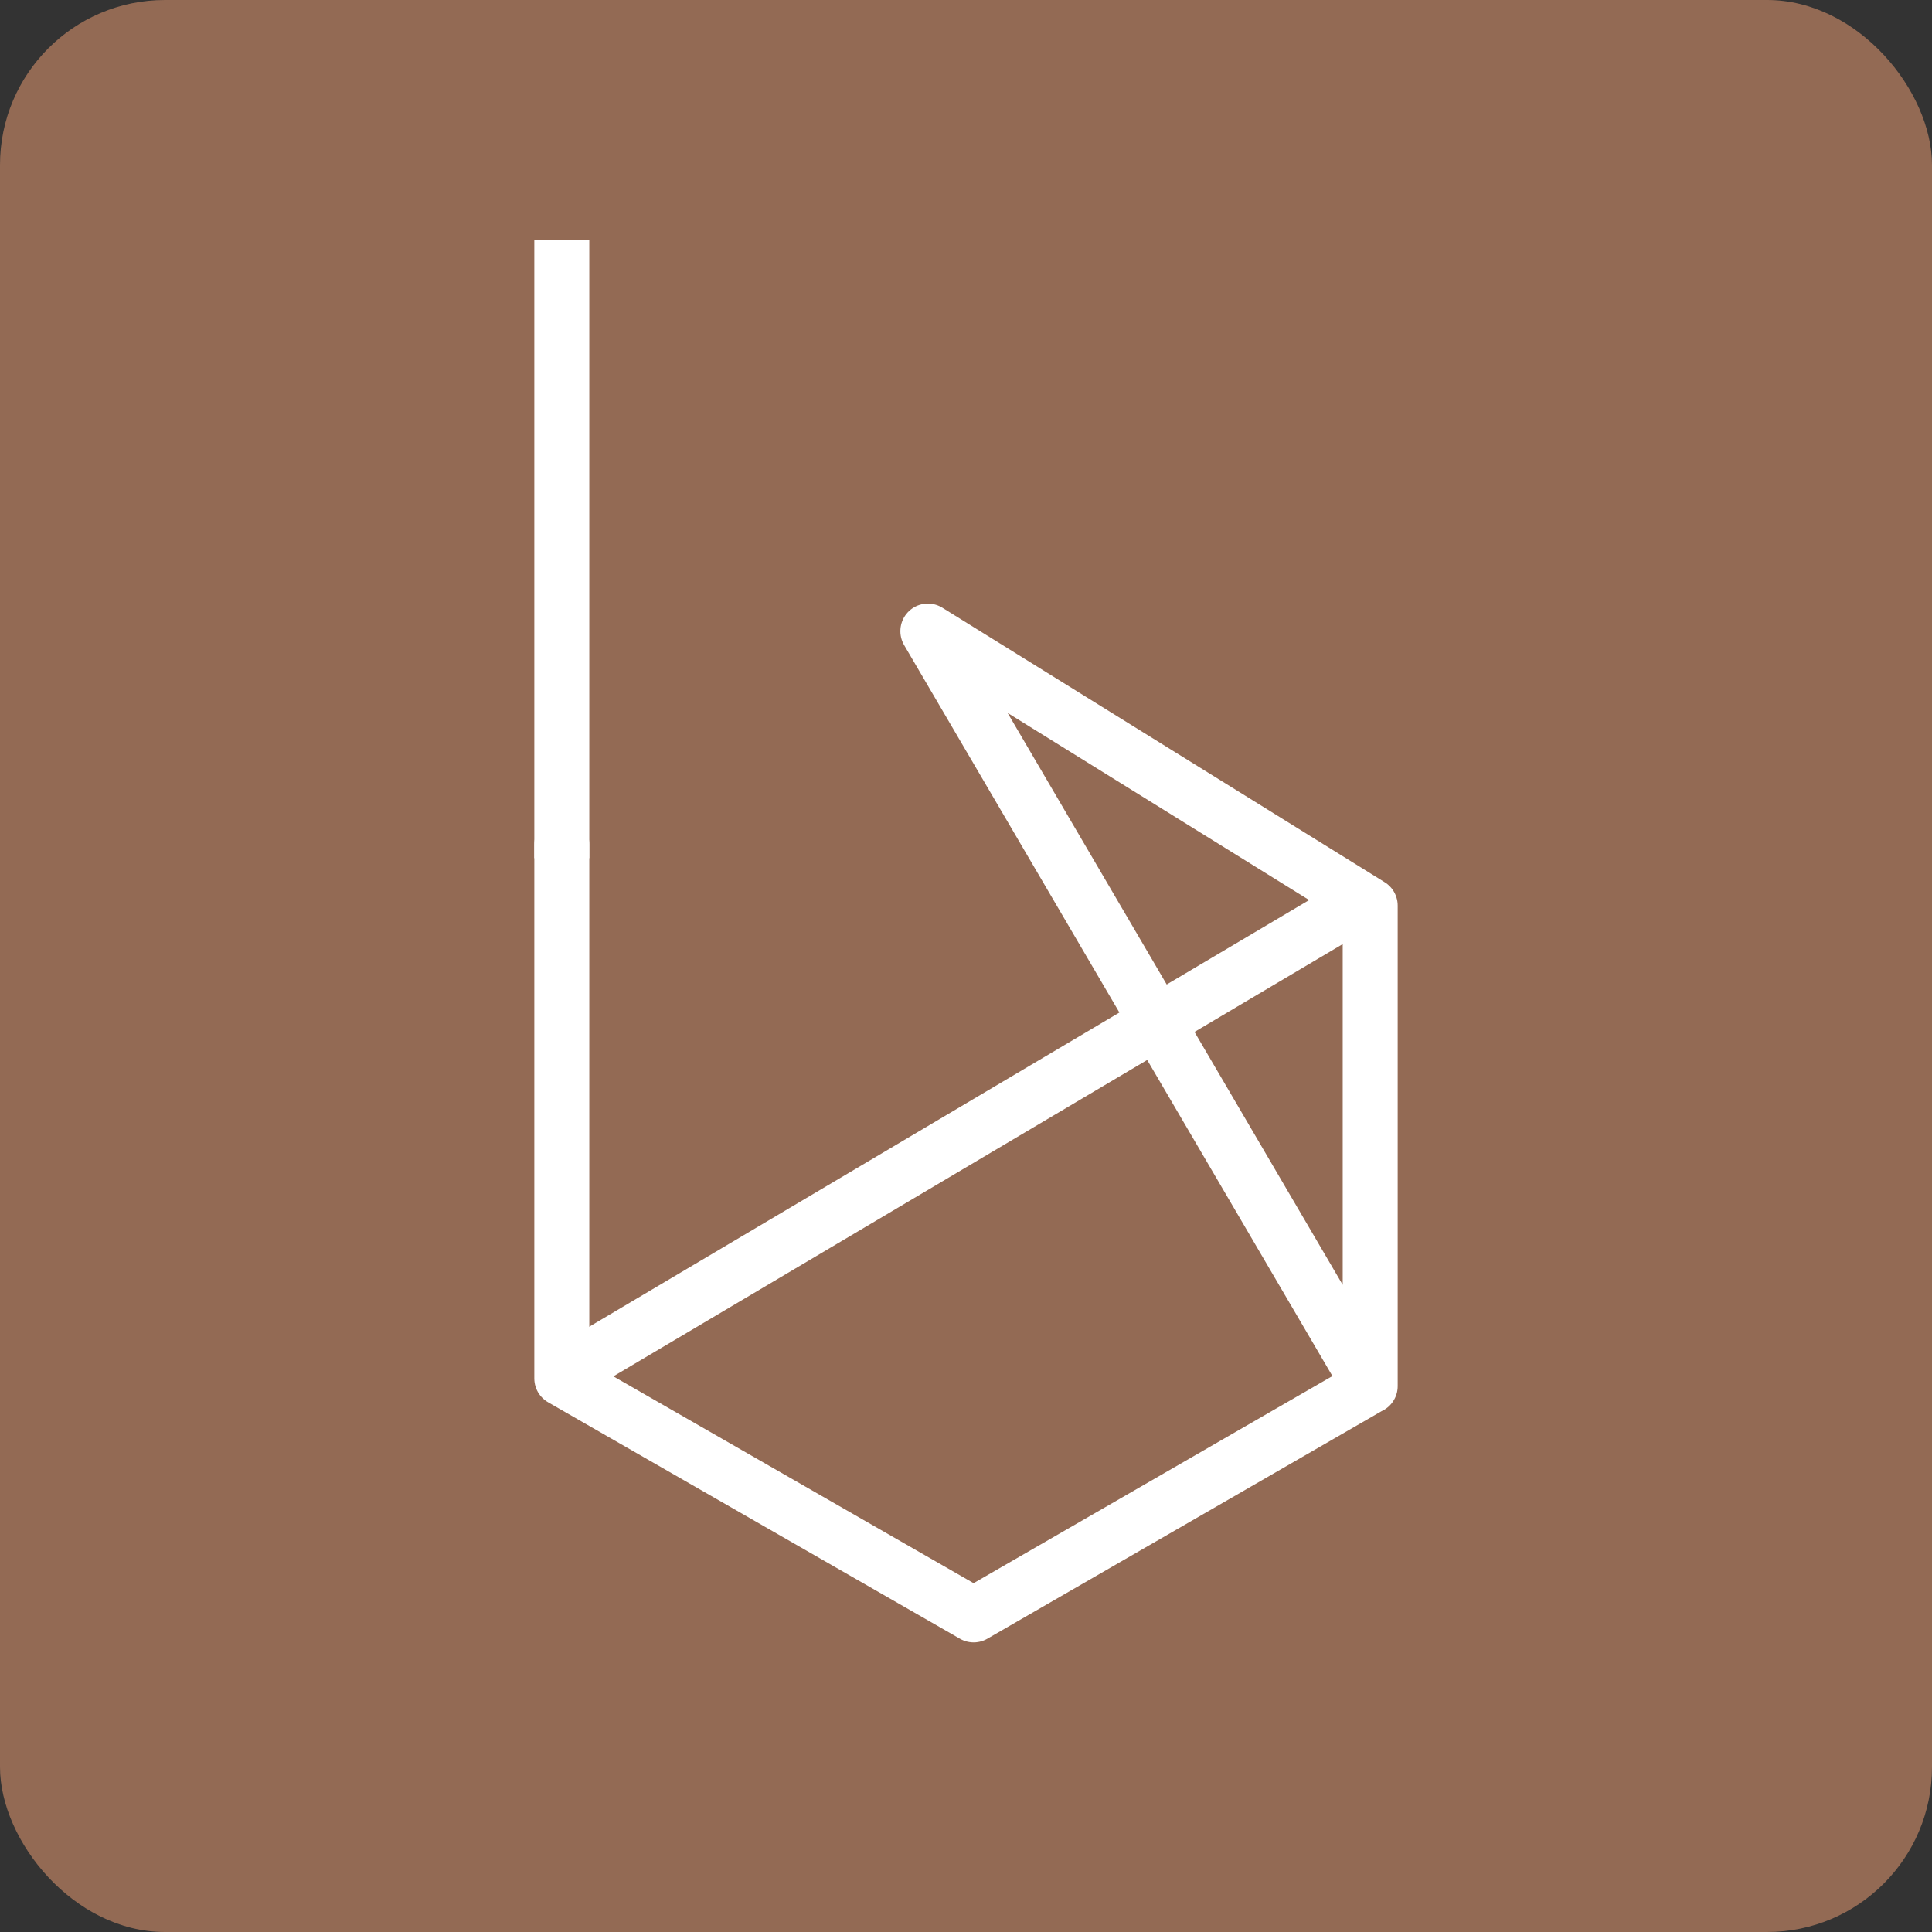
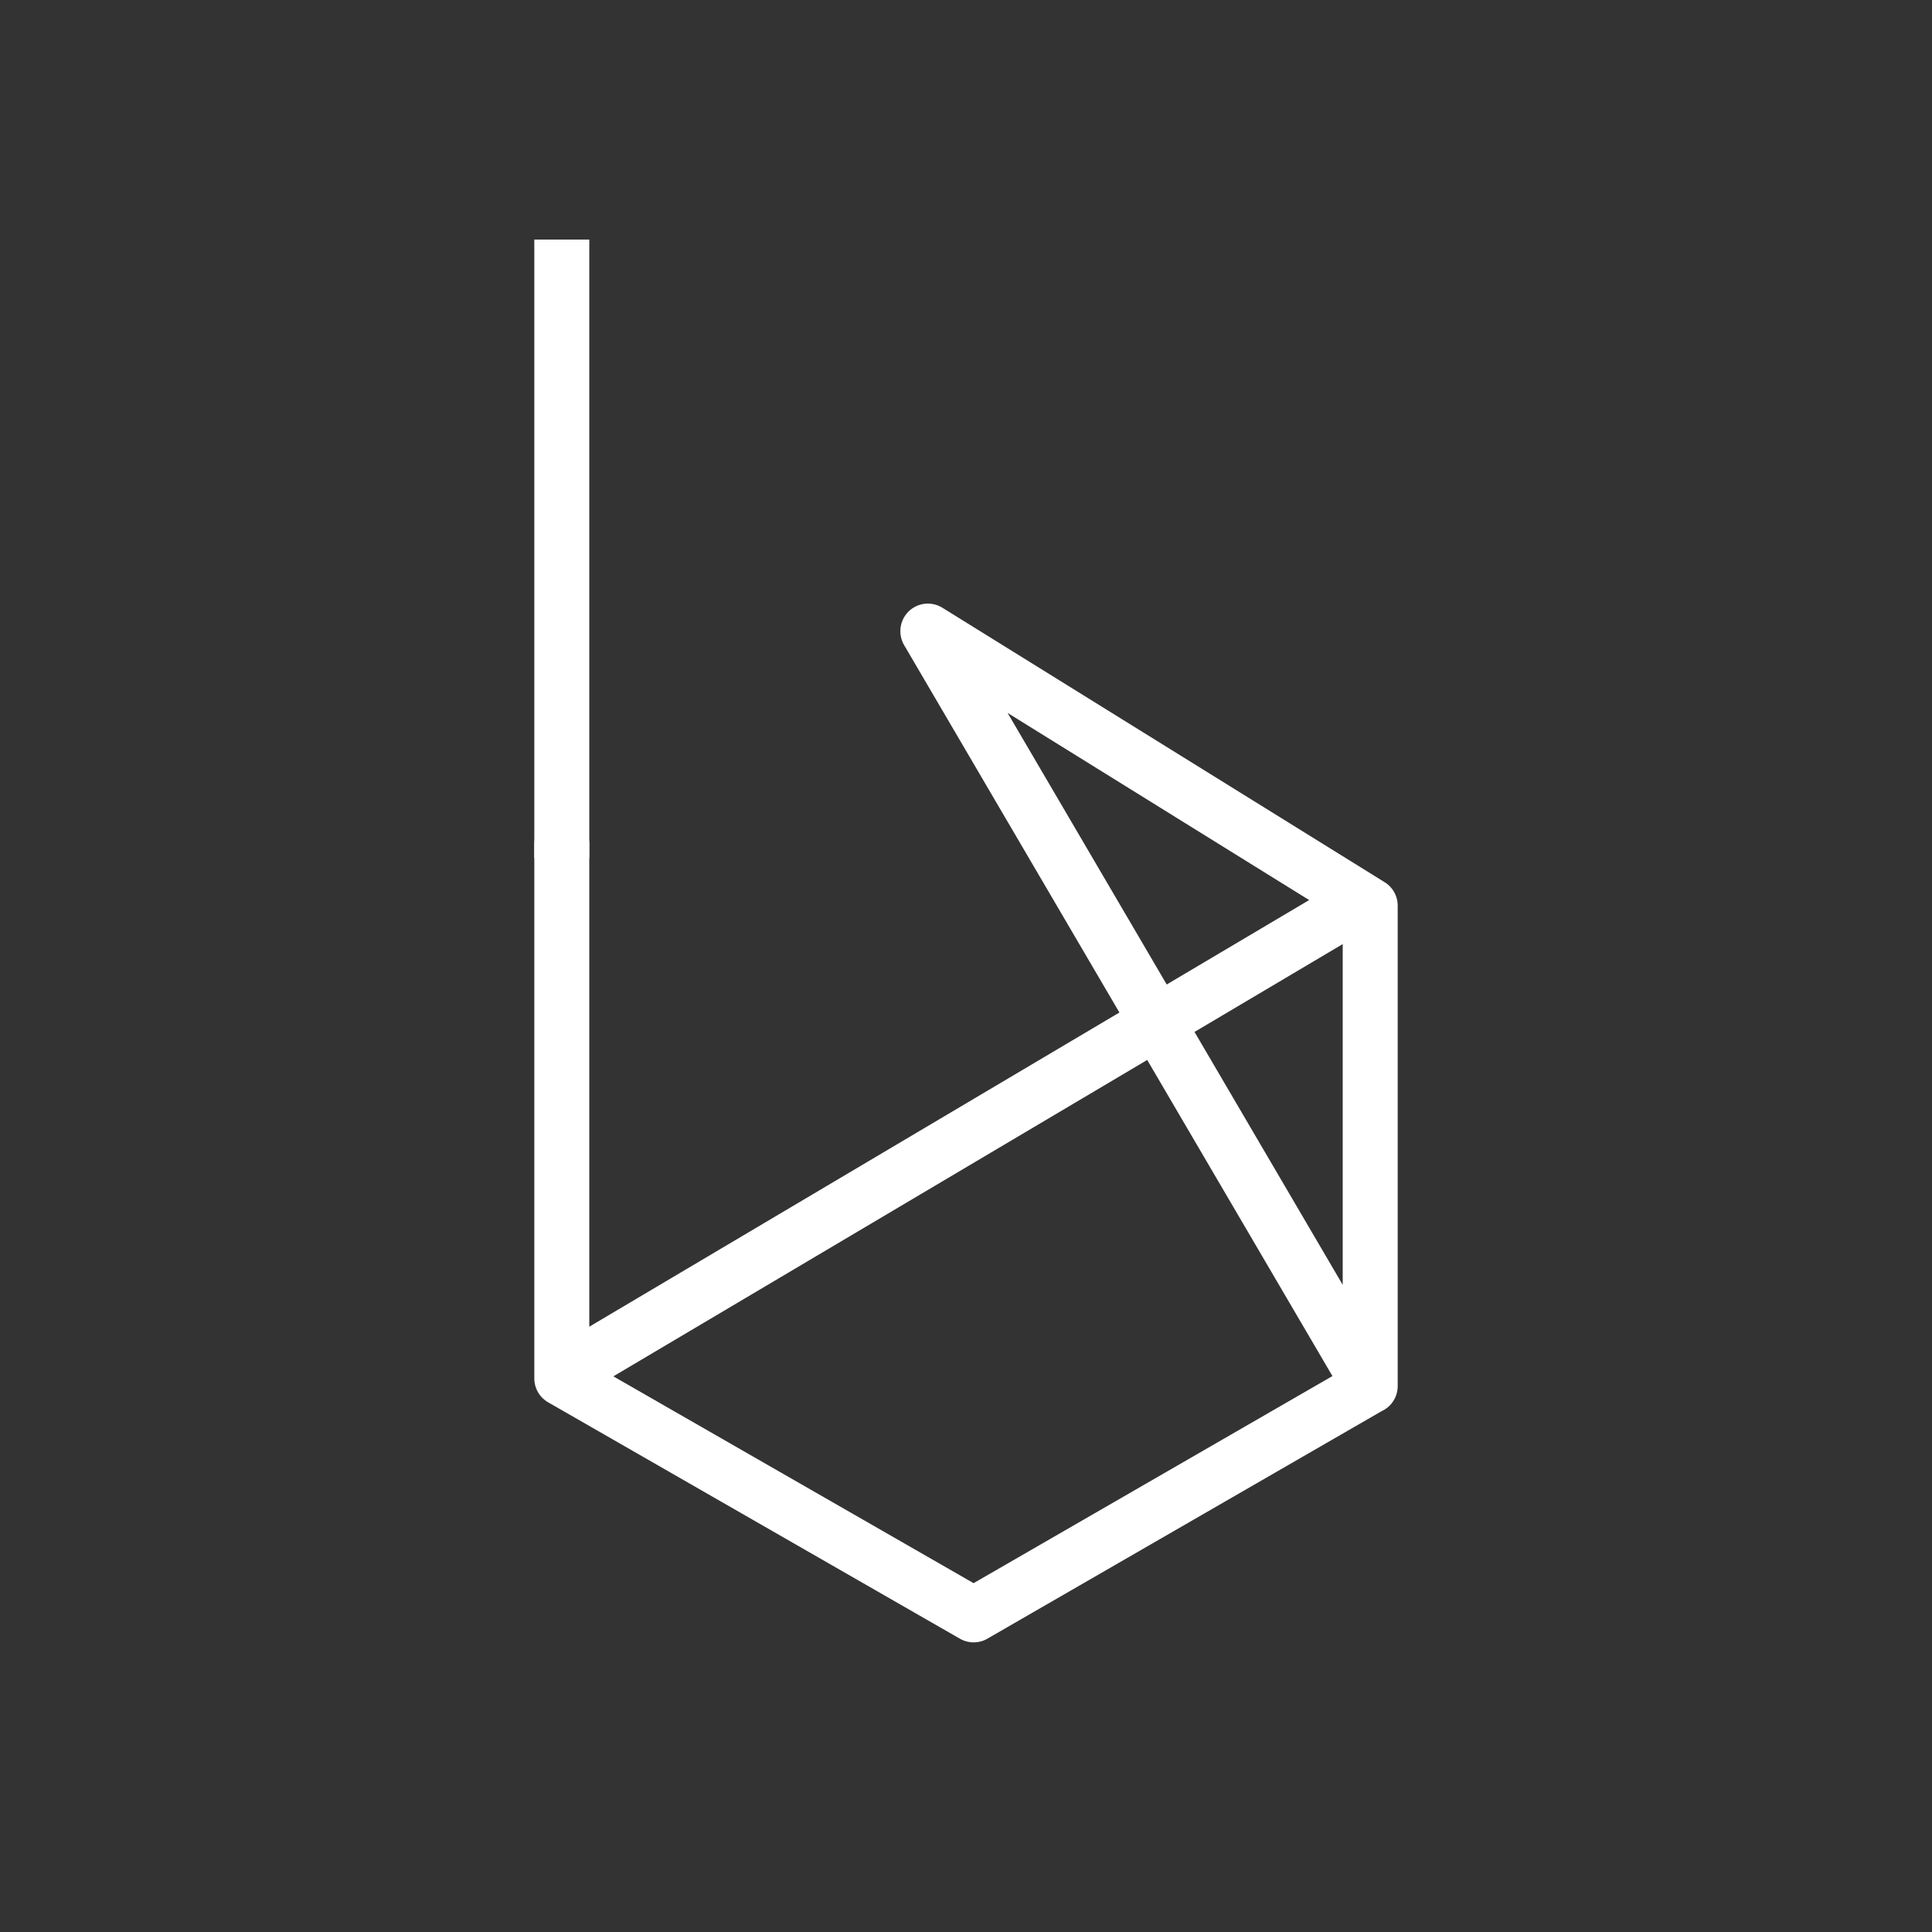
<svg xmlns="http://www.w3.org/2000/svg" id="Layer_2" data-name="Layer 2" viewBox="0 0 140.55 140.55">
  <rect x="0" y="0" width="140.55" height="140.55" fill="#333333" stroke="none" />
  <defs>
    <style>
      .cls-1 {
        stroke-linecap: round;
      }

      .cls-1, .cls-2 {
        fill: none;
        stroke: #fff;
        stroke-linejoin: round;
        stroke-width: 4px;
      }

      .cls-3 {
        fill: #936a54;
      }

      .cls-2 {
        stroke-linecap: square;
      }
    </style>
  </defs>
  <g id="Layer_2-2" data-name="Layer 2">
-     <rect class="cls-3" width="140.55" height="140.55" rx="12" ry="12" />
    <g>
      <path class="cls-1" d="M67.5,45.92l32.18,54.92M40.87,61.43v38.85l29.96,17.2,28.85-16.65v-34.95l-32.18-19.97" />
      <line class="cls-1" x1="41.52" y1="99.64" x2="98.99" y2="65.58" />
      <line class="cls-2" x1="40.87" y1="19.43" x2="40.87" y2="60.43" />
    </g>
  </g>
</svg>